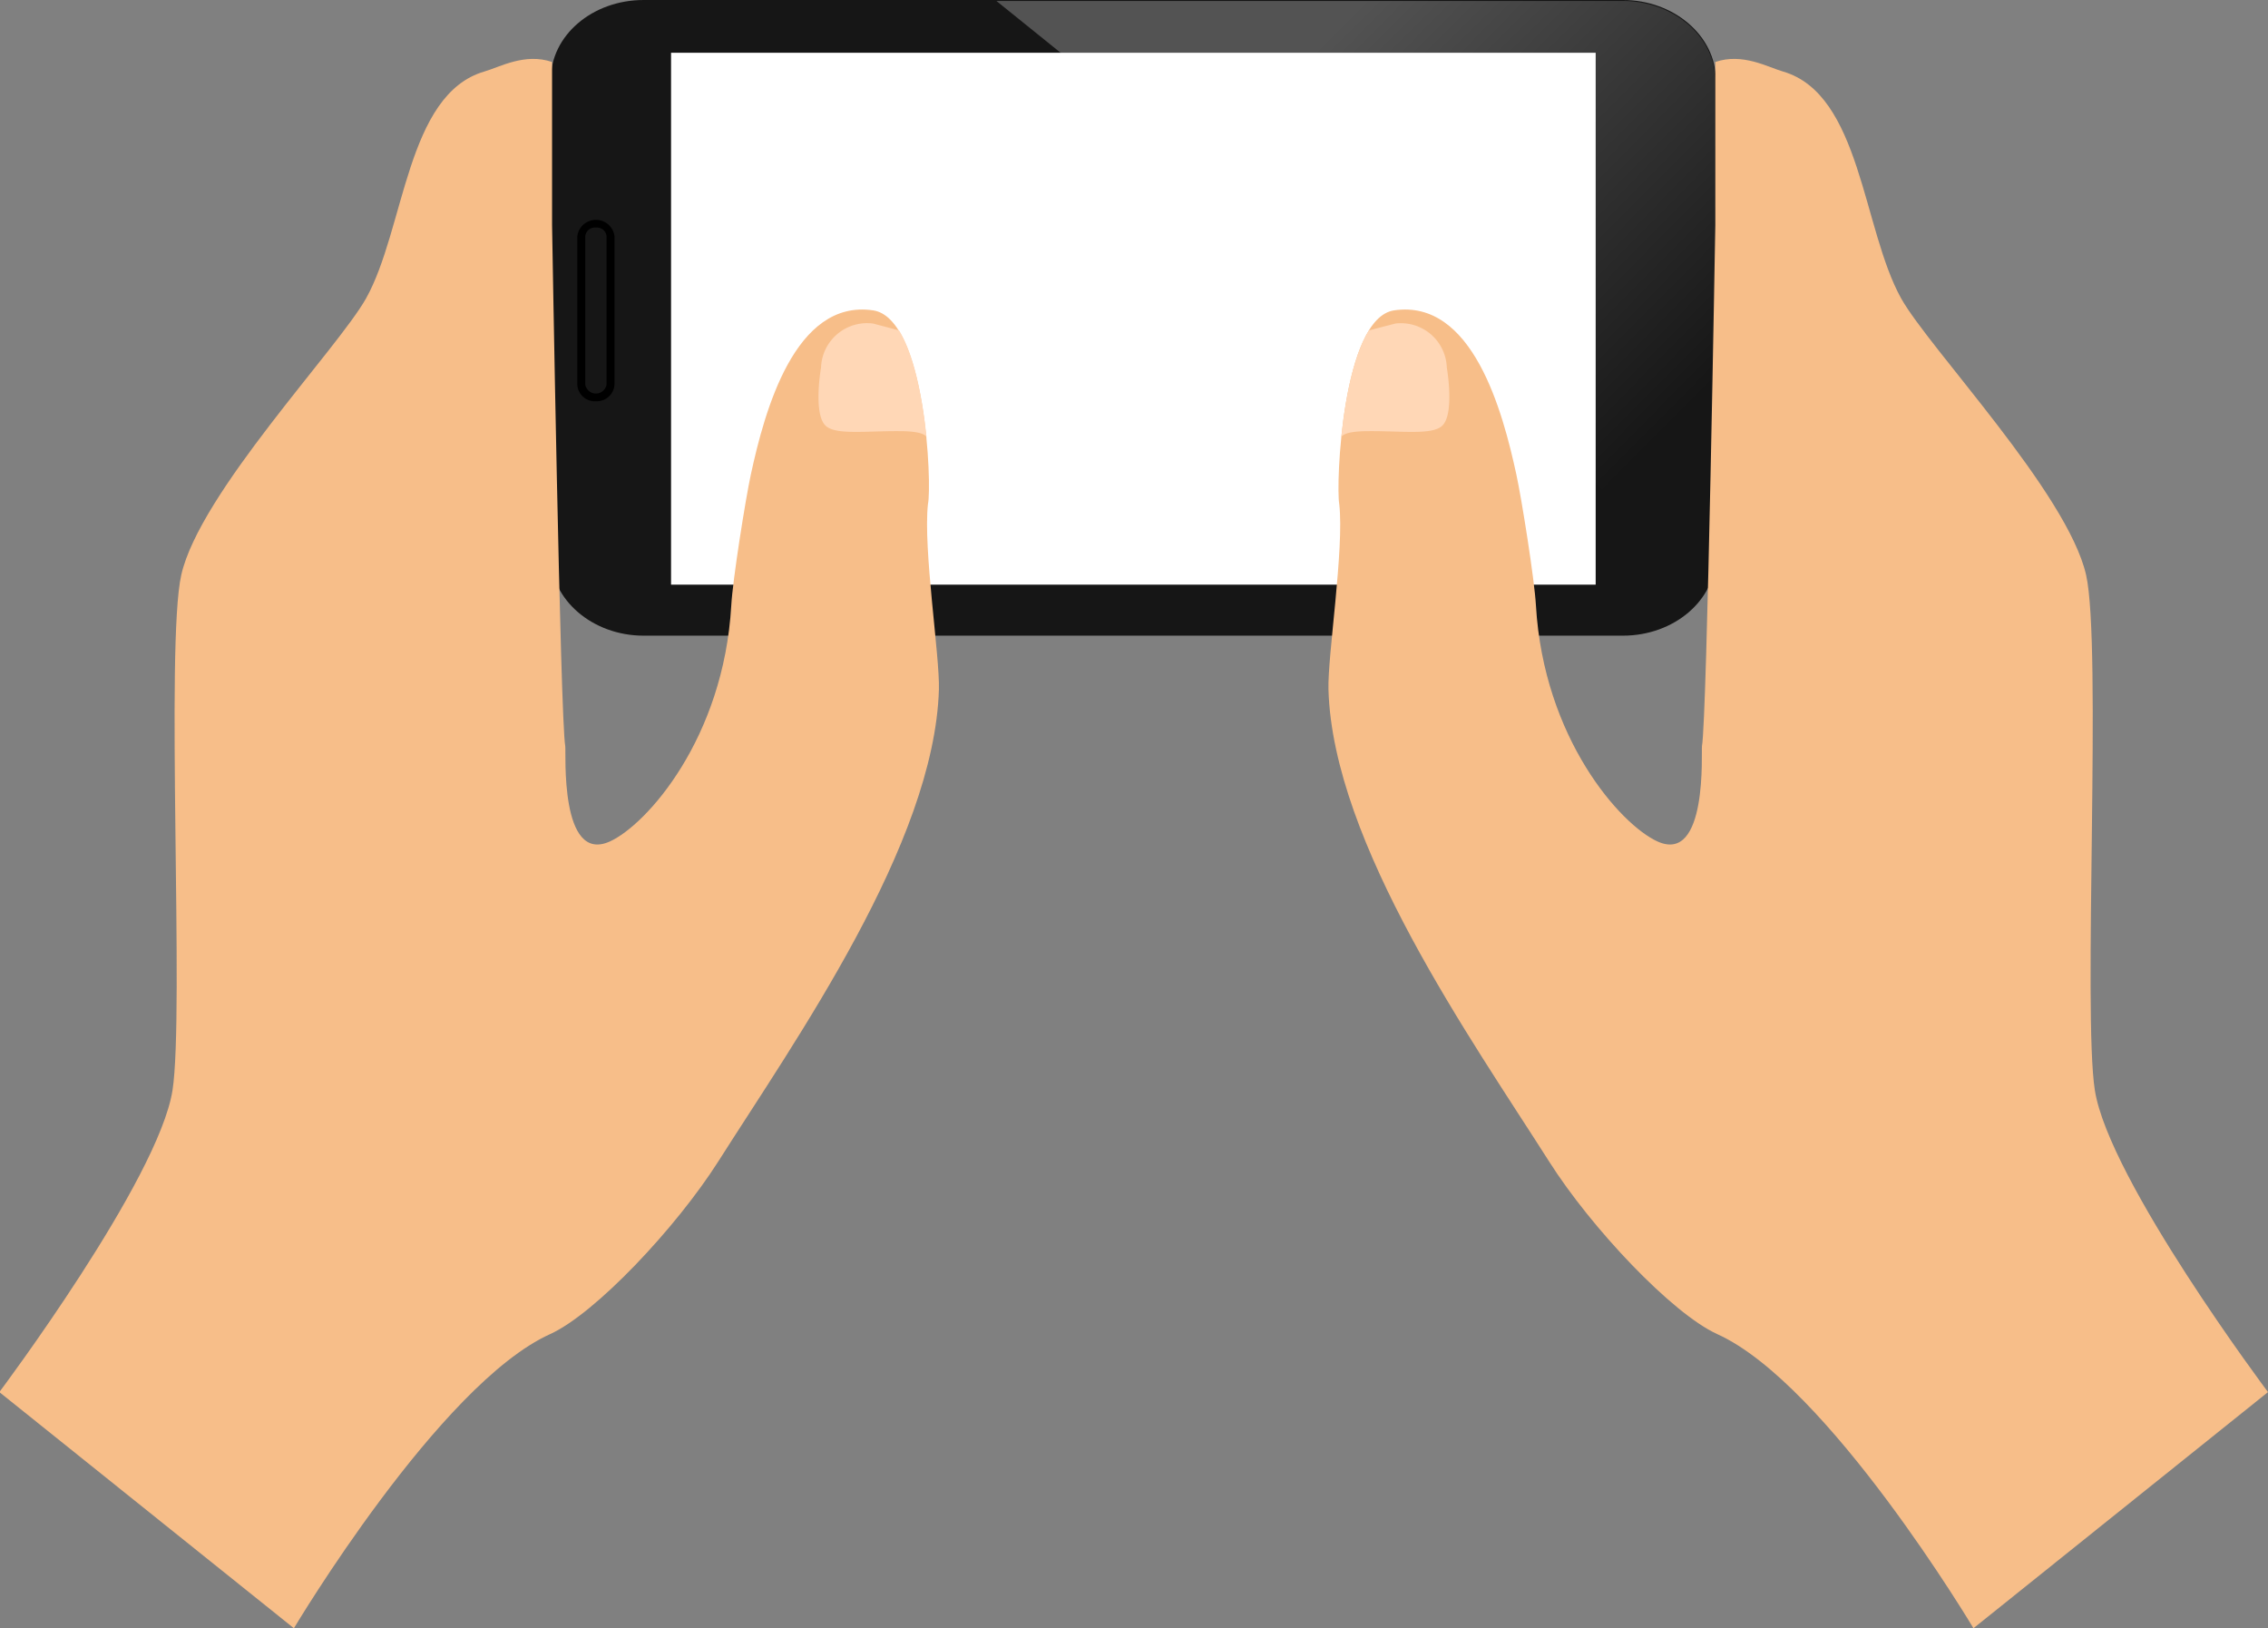
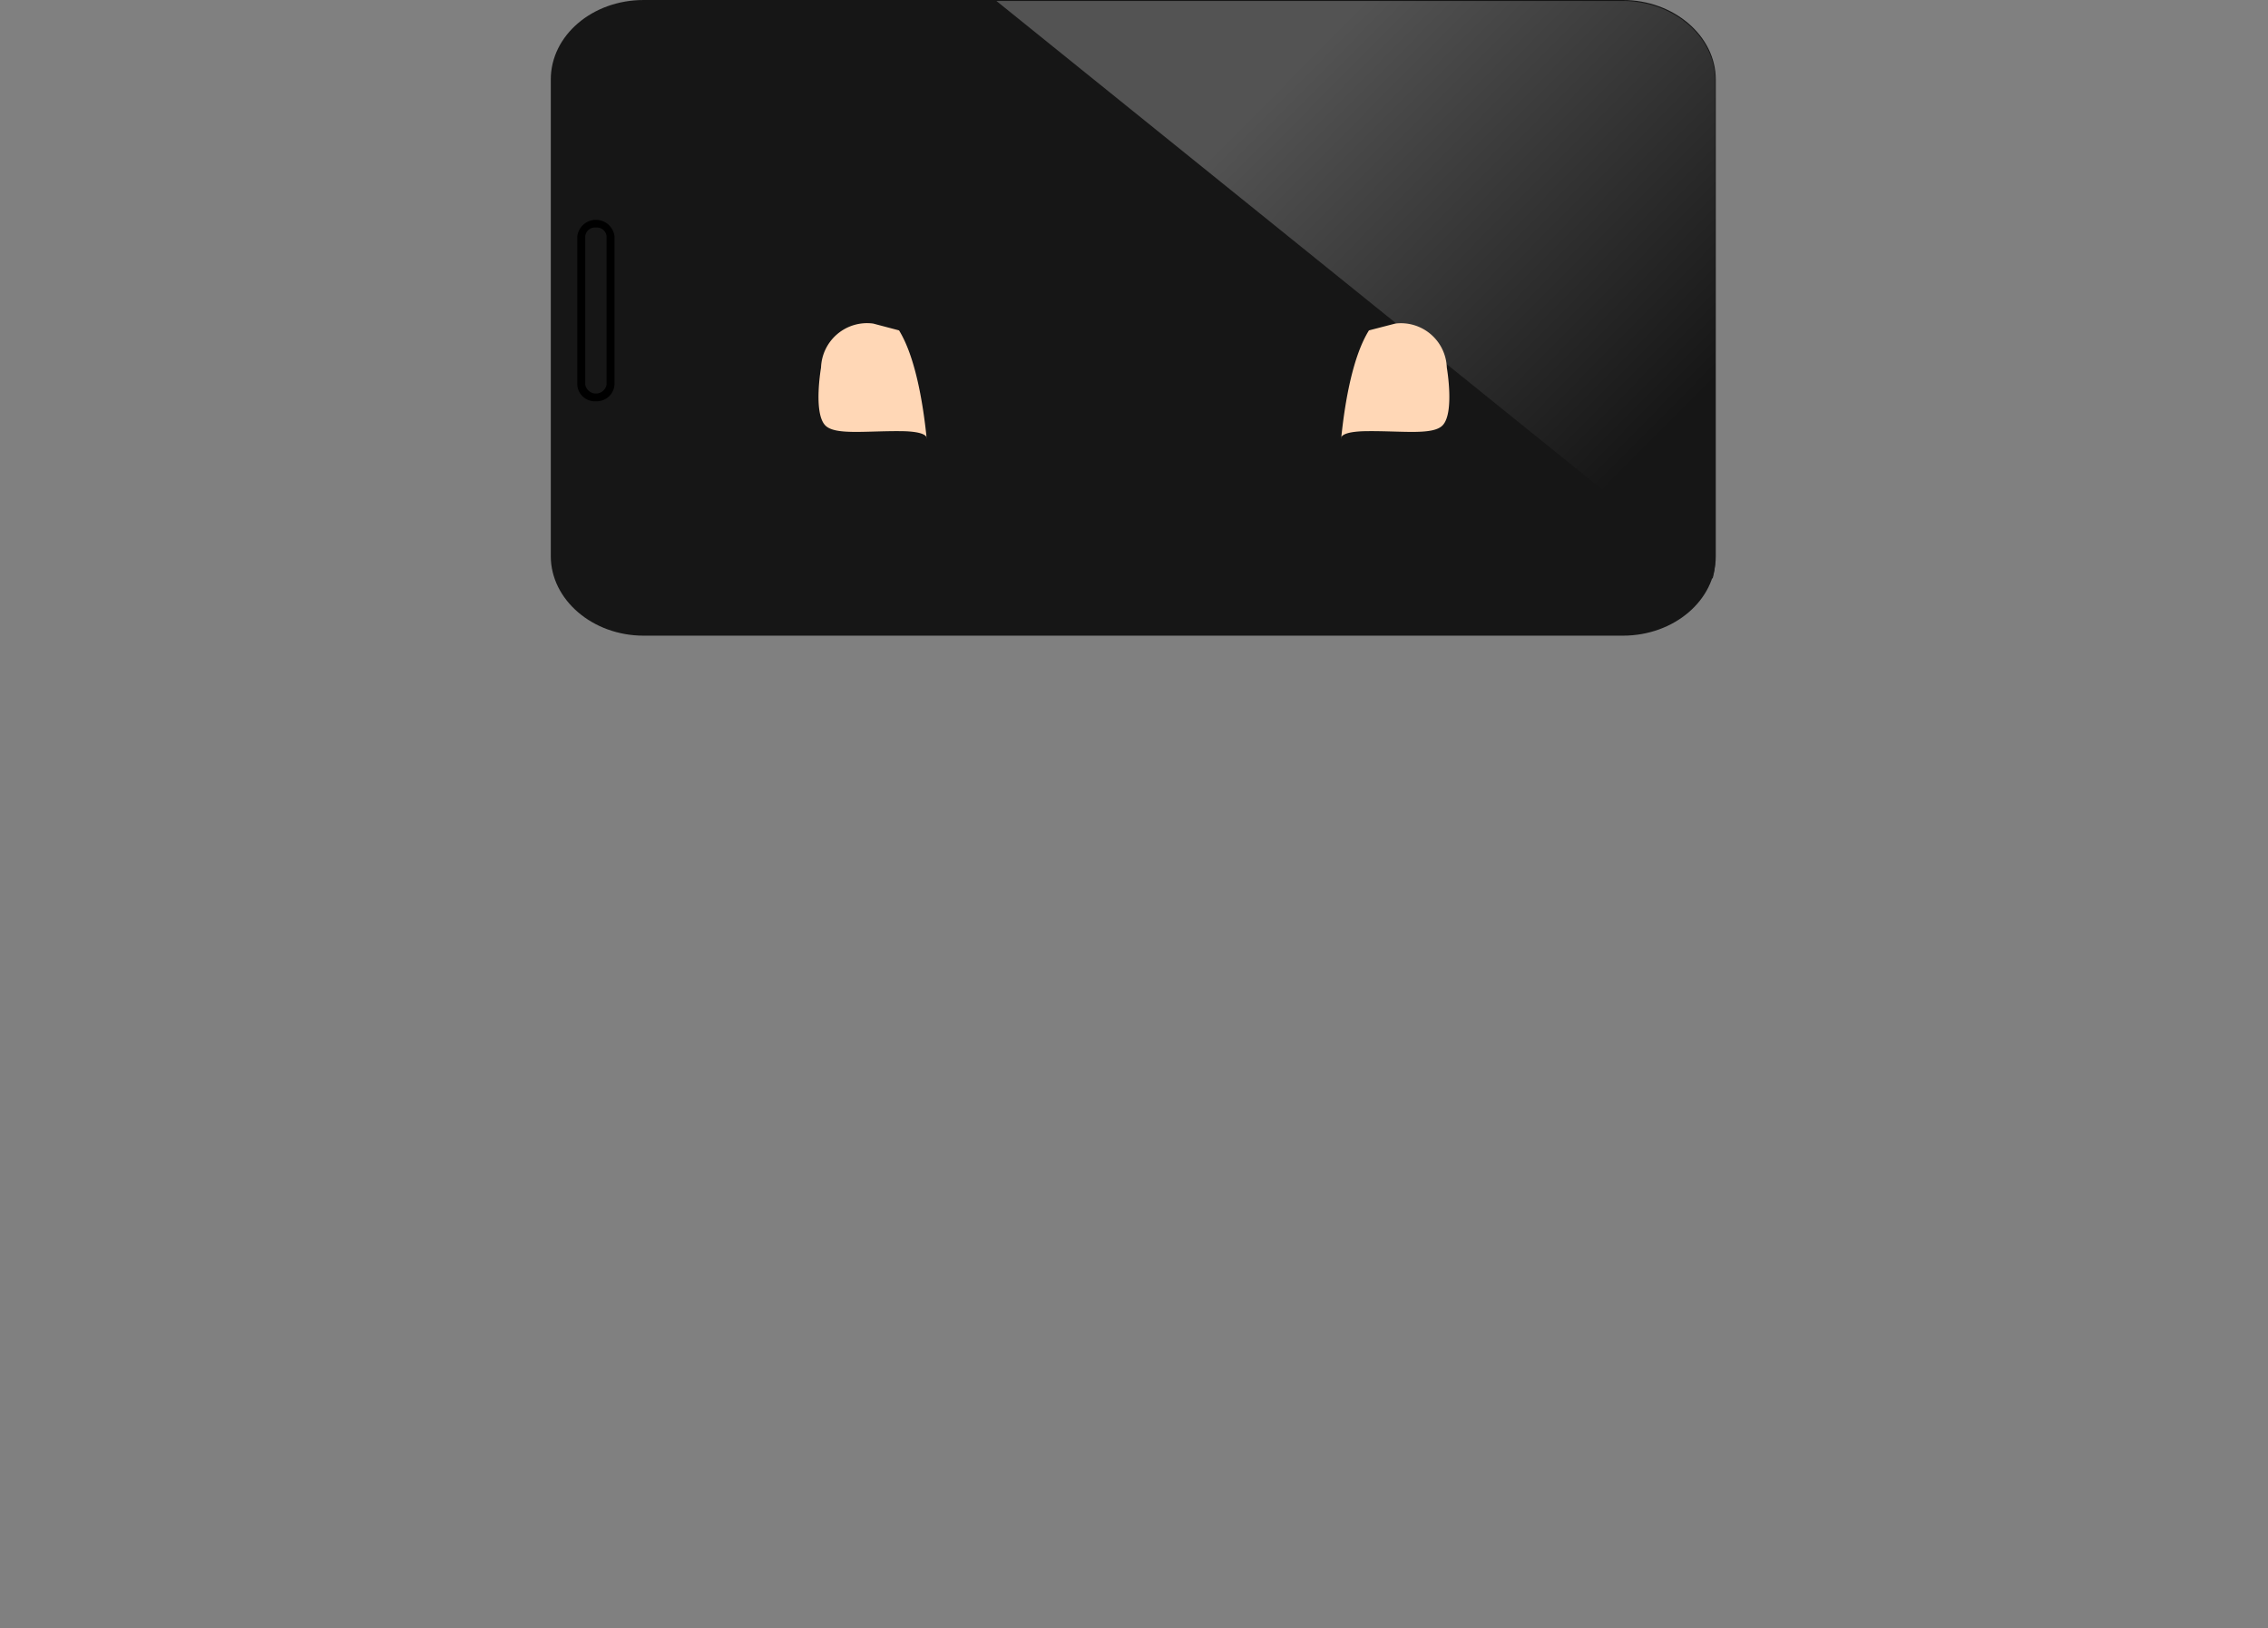
<svg xmlns="http://www.w3.org/2000/svg" id="Слой_1" data-name="Слой 1" viewBox="0 0 142.76 102.46">
  <rect x="0" y="0" width="142.76" height="102.46" fill="#808080" stroke="none" />
  <defs>
    <style>.cls-1{fill:#161616;}.cls-2{fill:url(#linear-gradient);}.cls-3{fill:#fff;}.cls-4{fill:#f7be89;}.cls-5{fill:#ffd7b6;}</style>
    <linearGradient id="linear-gradient" x1="394.86" y1="35.89" x2="418.01" y2="58.87" gradientTransform="translate(-30.02)" gradientUnits="userSpaceOnUse">
      <stop offset="0" stop-color="#535353" />
      <stop offset="1" stop-color="#161616" />
    </linearGradient>
  </defs>
  <path class="cls-1" d="M382.2,34.87c3.21,0,5.84,2.27,5.84,5v30c0,2.77-2.63,5-5.84,5H320.55c-3.22,0-5.84-2.27-5.84-5v-30c0-2.77,2.62-5,5.84-5Z" transform="translate(-280.04 -34.87)" />
  <path class="cls-2" d="M388,69.93v-30c0-2.77-2.63-5-5.84-5H342.76l45.08,36.35A4.63,4.63,0,0,0,388,69.93Z" transform="translate(-280.04 -34.87)" />
-   <rect class="cls-3" x="42.24" y="3.32" width="58.2" height="33.47" />
  <path class="cls-1" d="M317.55,48.94a.86.86,0,0,1,.92.79v9.34a.87.87,0,0,1-.92.8h0a.87.87,0,0,1-.92-.8V49.73a.86.86,0,0,1,.92-.79Z" transform="translate(-280.04 -34.87)" />
  <path d="M317.55,60.12a1.11,1.11,0,0,1-1.17-1V49.73a1.18,1.18,0,0,1,2.34,0v9.34A1.12,1.12,0,0,1,317.55,60.12Zm0-10.93a.61.61,0,0,0-.67.54v9.34a.68.68,0,0,0,1.34,0V49.73A.61.61,0,0,0,317.55,49.19Z" transform="translate(-280.04 -34.87)" />
-   <path class="cls-4" d="M335,54.4c-4.93-.73-6.84,6.36-7.7,10.34-.33,1.52-1.14,6.6-1.23,8.23-.48,8.37-5.33,13.8-7.64,14.85-3.19,1.44-2.75-5.66-2.81-6-.31-1.62-.83-32.77-.83-32.77V38.77c-1.72-.59-3.31.33-4.26.6-4.92,1.43-5,9.9-7.45,14.28-1.78,3.17-10.47,12.25-11.63,17.4-1,4.42.2,27.6-.55,32.42-.88,5.65-10.9,19-10.9,19l18.54,14.86s9.16-15.37,16.13-18.51c2.84-1.29,7.92-6.68,10.58-10.86,4.85-7.64,13.6-20,13.89-29.7.06-2.12-1-8.84-.69-11.67C338.71,65.42,338.31,54.89,335,54.4Z" transform="translate(-280.04 -34.87)" />
  <path class="cls-5" d="M335,55.23A2.9,2.9,0,0,0,331.72,58s-.49,2.81.25,3.62c.58.64,2.45.37,4.67.38,1.9,0,1.73.47,1.73.47-.24-2.39-.75-5.21-1.74-6.81Z" transform="translate(-280.04 -34.87)" />
-   <path class="cls-4" d="M367.79,54.4c4.94-.73,6.84,6.36,7.7,10.34.33,1.52,1.14,6.6,1.23,8.23.49,8.37,5.33,13.8,7.65,14.85,3.18,1.44,2.75-5.66,2.8-6,.32-1.62.84-32.77.84-32.77V38.77c1.72-.59,3.31.33,4.26.6,4.91,1.43,5,9.9,7.44,14.28,1.78,3.17,10.47,12.25,11.64,17.4,1,4.42-.21,27.6.55,32.42.88,5.65,10.9,19,10.9,19l-18.54,14.86s-9.17-15.37-16.13-18.51c-2.84-1.29-7.93-6.68-10.58-10.86-4.86-7.64-13.61-20-13.89-29.7-.06-2.12,1-8.84.68-11.67C364.12,65.42,364.52,54.89,367.79,54.4Z" transform="translate(-280.04 -34.87)" />
  <path class="cls-5" d="M367.87,55.23A2.89,2.89,0,0,1,371.11,58s.49,2.81-.25,3.62c-.58.64-2.44.37-4.66.38-1.91,0-1.74.47-1.74.47.24-2.39.75-5.21,1.75-6.81Z" transform="translate(-280.04 -34.87)" />
</svg>